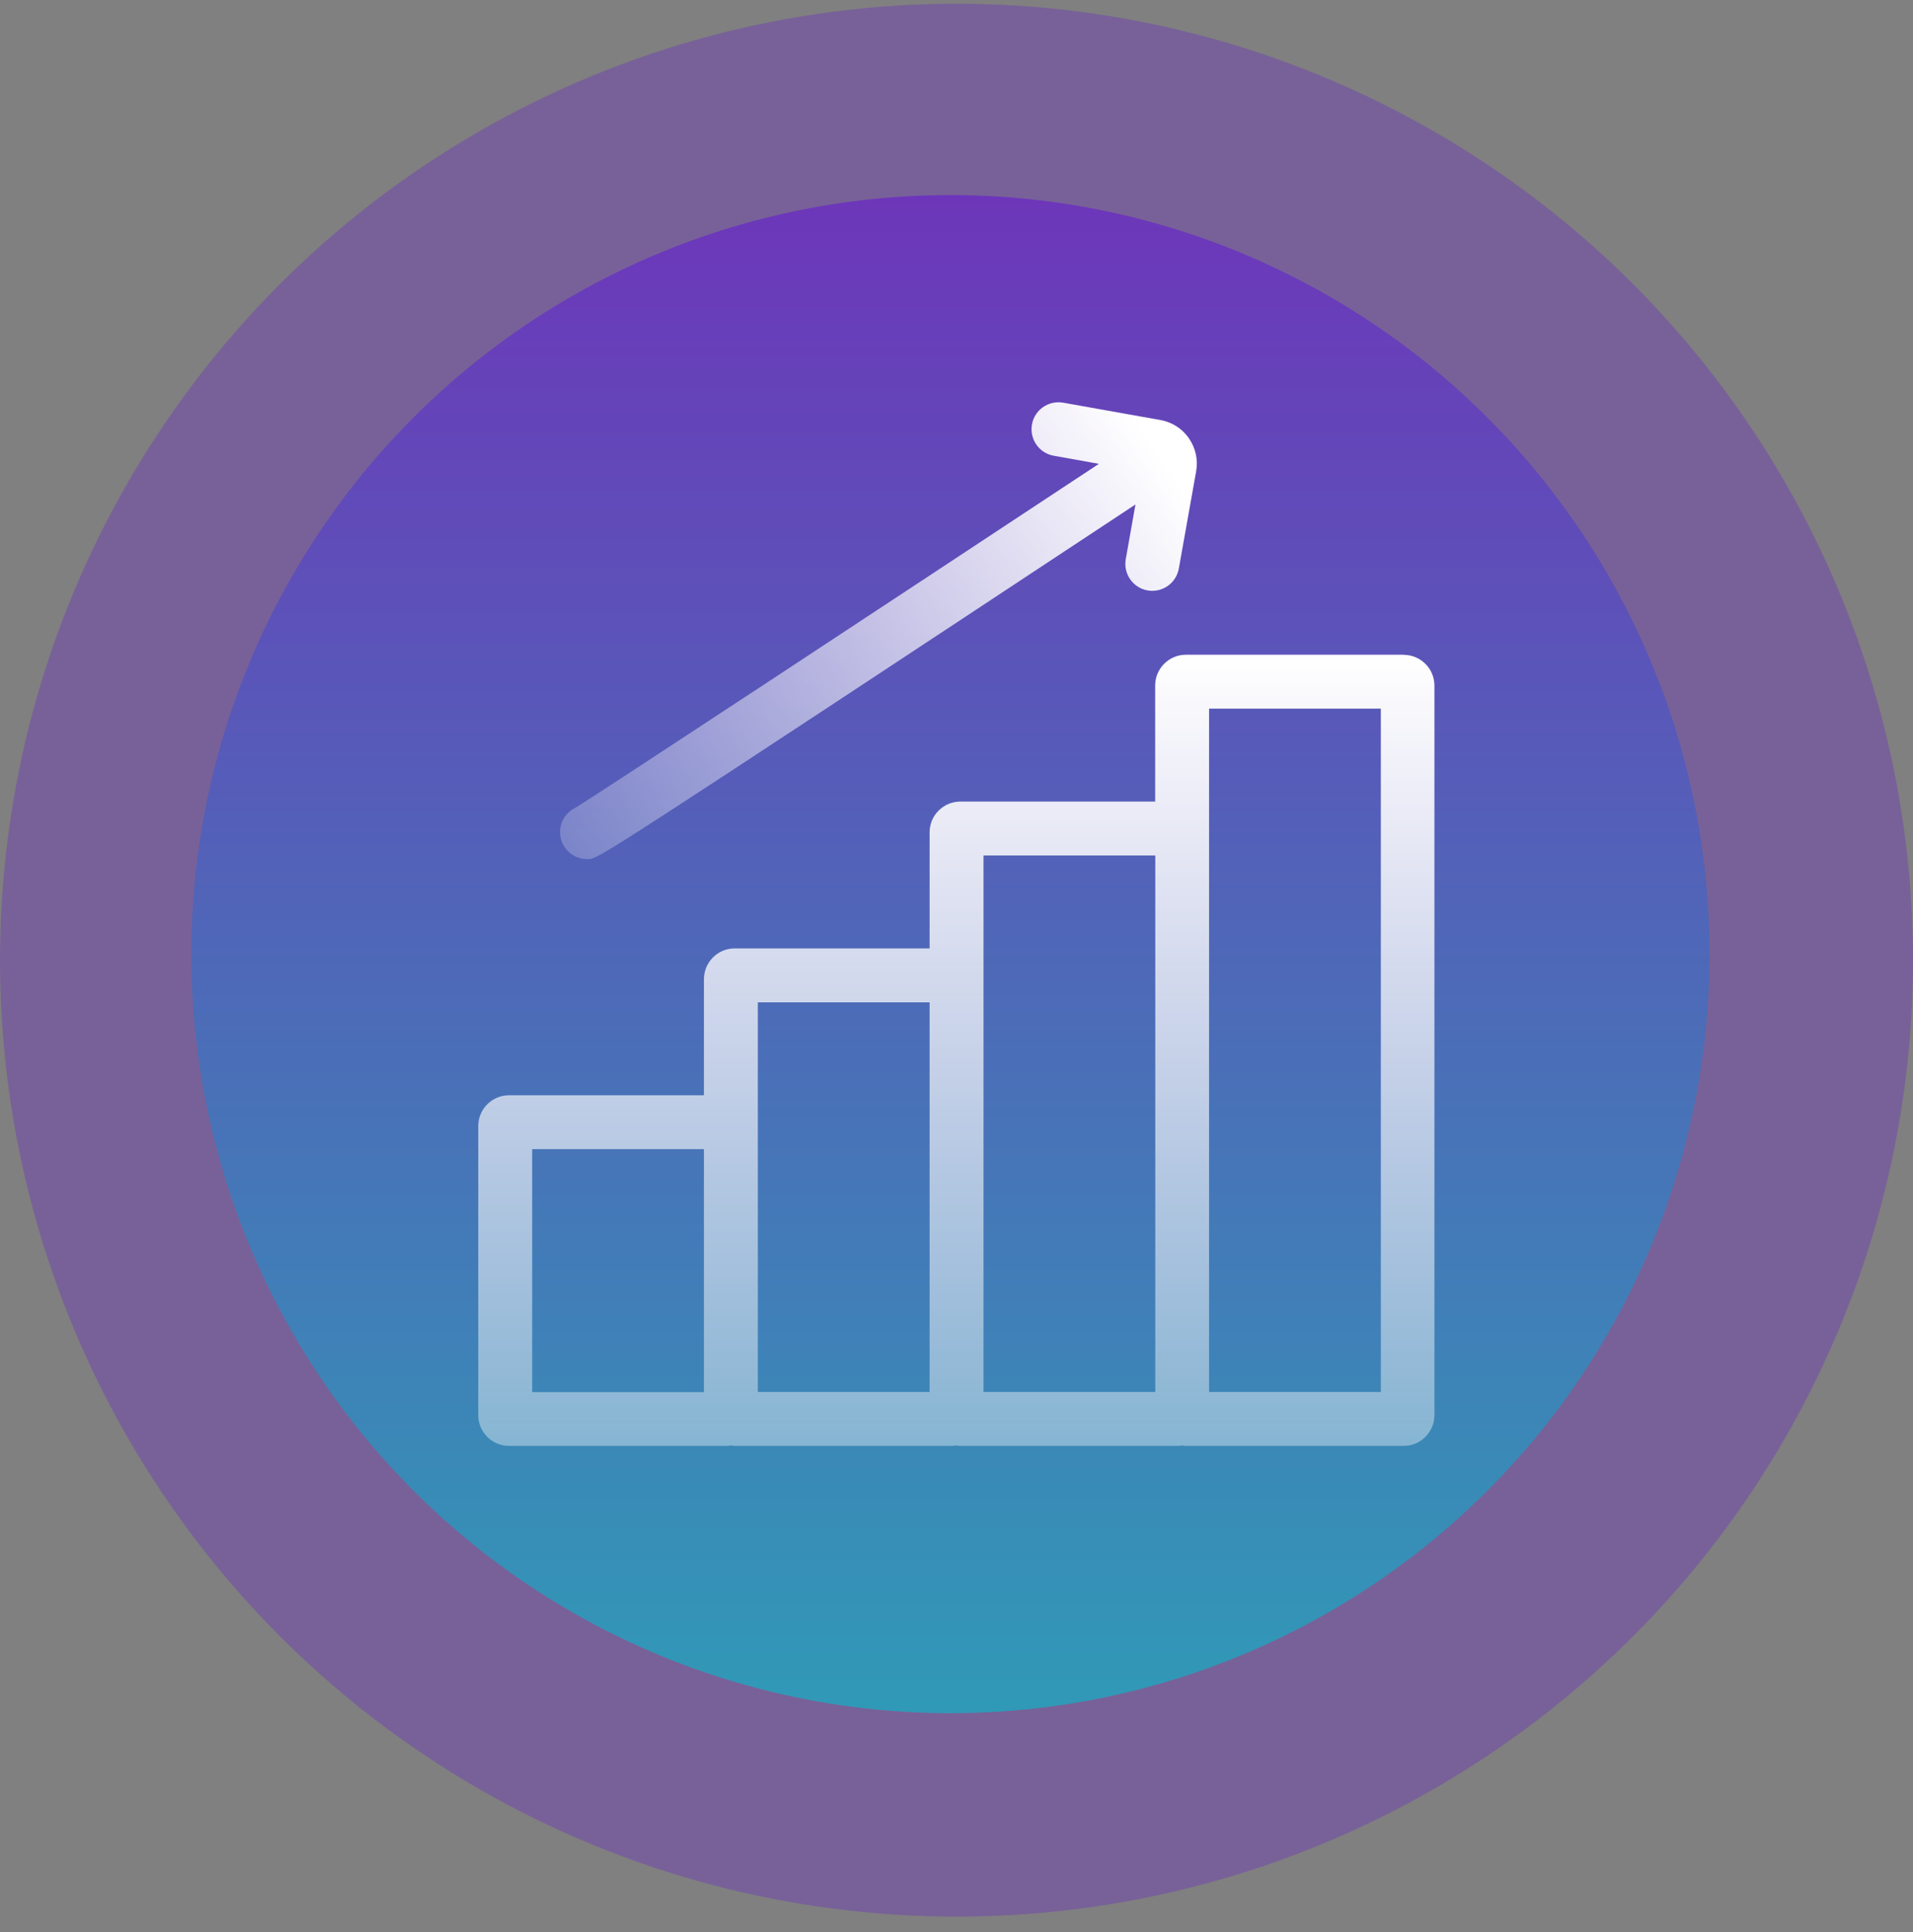
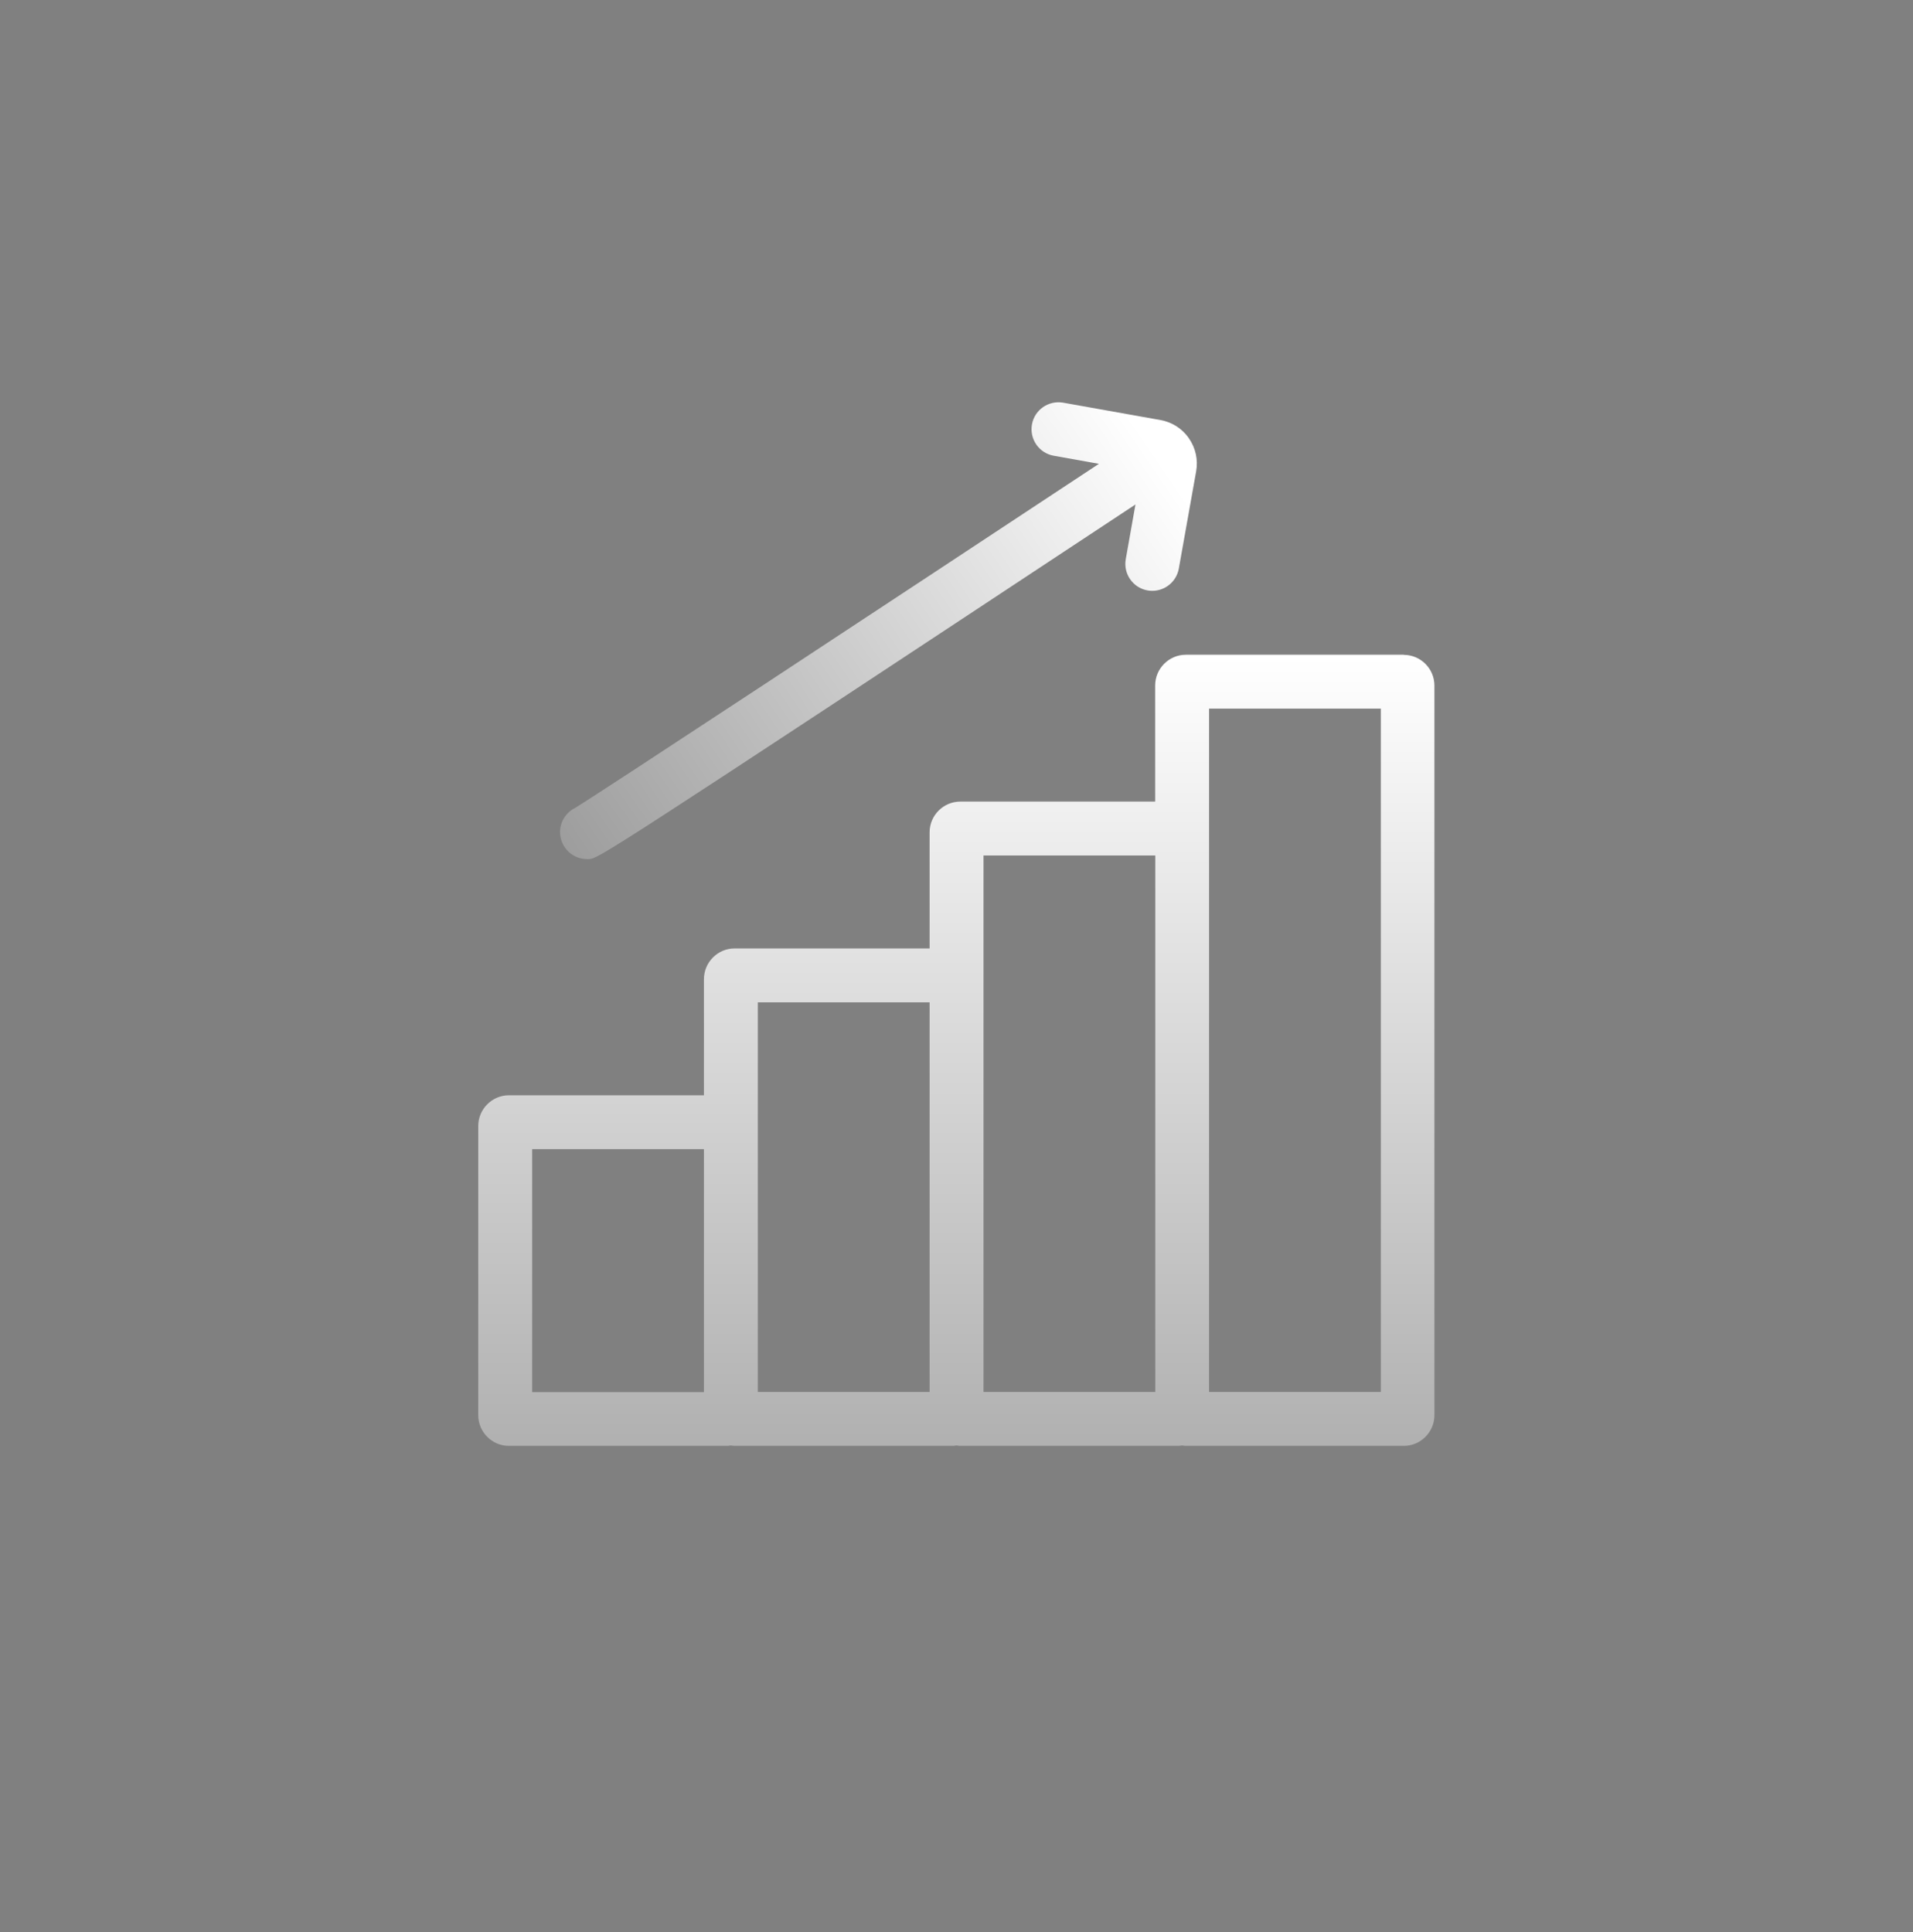
<svg xmlns="http://www.w3.org/2000/svg" width="100" height="101" viewBox="0 0 100 101" fill="none">
  <rect x="0" y="0" width="100" height="101" fill="#808080" stroke="none" />
-   <circle opacity="0.3" cx="50" cy="50.196" r="50" fill="#6619D0" />
-   <circle opacity="0.6" cx="49.682" cy="49.879" r="39.682" fill="url(#paint0_linear_218_34)" />
  <path d="M73.388 34.228H61.991C61.106 34.228 60.385 34.95 60.385 35.834V41.905H50.2C49.315 41.905 48.594 42.626 48.594 43.511V49.581H38.403C37.518 49.581 36.797 50.303 36.797 51.194V57.258H26.606C25.721 57.258 25 57.98 25 58.865V73.981C25 74.866 25.721 75.588 26.606 75.588H38.003C38.071 75.588 38.138 75.576 38.2 75.565C38.268 75.571 38.33 75.588 38.398 75.588H49.794C49.862 75.588 49.929 75.576 49.992 75.565C50.059 75.571 50.121 75.588 50.189 75.588H61.586C61.653 75.588 61.721 75.576 61.783 75.565C61.85 75.571 61.912 75.588 61.98 75.588H73.377C74.262 75.588 74.983 74.866 74.983 73.981V35.84C74.983 34.955 74.262 34.234 73.377 34.234L73.388 34.228ZM27.818 60.076H36.797V72.775H27.818V60.076ZM39.615 58.865V52.4H48.594V72.769H39.615V58.865ZM51.412 51.194V44.723H60.391V72.769H51.412V51.194ZM72.182 72.769H63.203V37.046H72.182V72.769Z" fill="url(#paint1_linear_218_34)" />
  <path d="M62.145 22.906C61.796 22.405 61.266 22.067 60.663 21.959L55.579 21.052C54.812 20.917 54.079 21.424 53.944 22.191C53.809 22.957 54.316 23.69 55.083 23.825L57.444 24.248C46.149 31.705 31.173 41.574 30.057 42.239C29.561 42.487 29.234 43.017 29.279 43.603C29.336 44.341 29.95 44.911 30.683 44.911C30.717 44.911 30.751 44.911 30.79 44.911C31.292 44.871 31.359 44.866 59.355 26.373L58.848 29.23C58.712 29.997 59.22 30.73 59.986 30.865C60.071 30.882 60.155 30.887 60.234 30.887C60.905 30.887 61.497 30.408 61.621 29.726L62.528 24.637C62.635 24.034 62.5 23.419 62.151 22.918L62.145 22.906Z" fill="url(#paint2_linear_218_34)" />
  <defs>
    <linearGradient id="paint0_linear_218_34" x1="49.682" y1="10.196" x2="49.682" y2="89.561" gradientUnits="userSpaceOnUse">
      <stop stop-color="#6619D0" />
      <stop offset="1" stop-color="#00BFCB" />
    </linearGradient>
    <linearGradient id="paint1_linear_218_34" x1="49.992" y1="34.228" x2="49.992" y2="101.029" gradientUnits="userSpaceOnUse">
      <stop stop-color="white" />
      <stop offset="1" stop-color="white" stop-opacity="0" />
    </linearGradient>
    <linearGradient id="paint2_linear_218_34" x1="60.417" y1="23.529" x2="20.417" y2="50.613" gradientUnits="userSpaceOnUse">
      <stop stop-color="white" />
      <stop offset="1" stop-color="white" stop-opacity="0" />
    </linearGradient>
  </defs>
</svg>